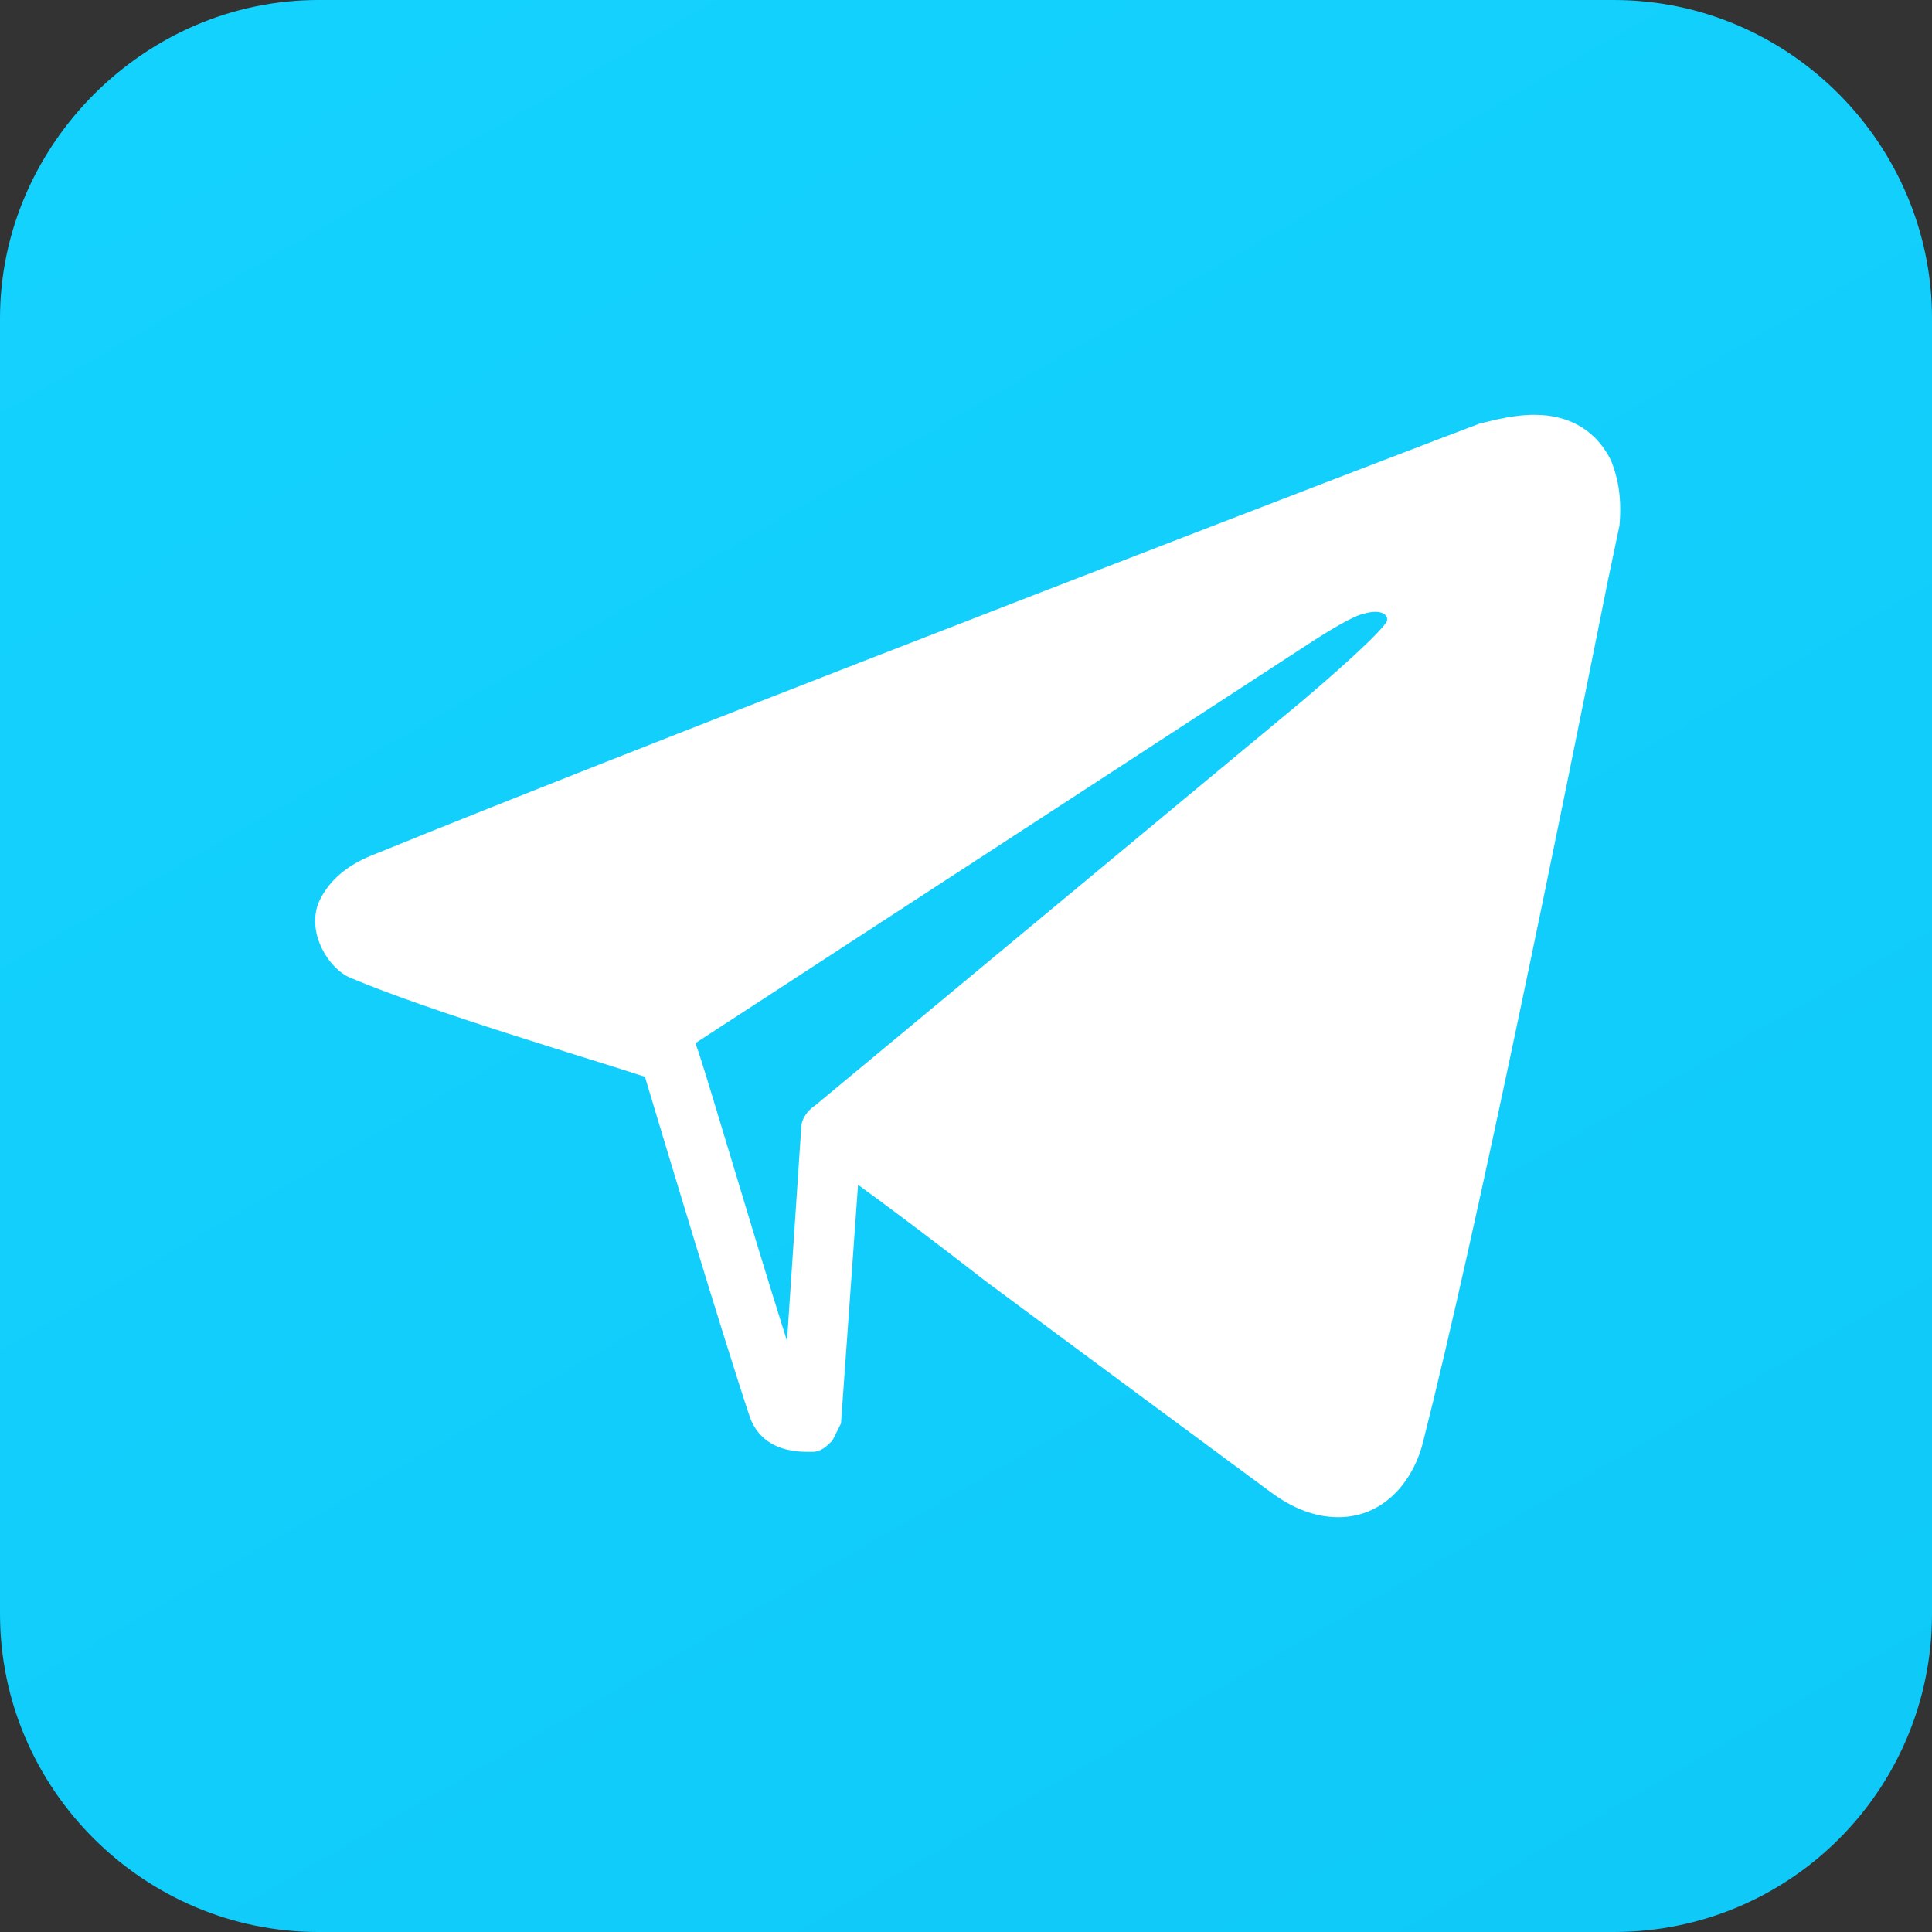
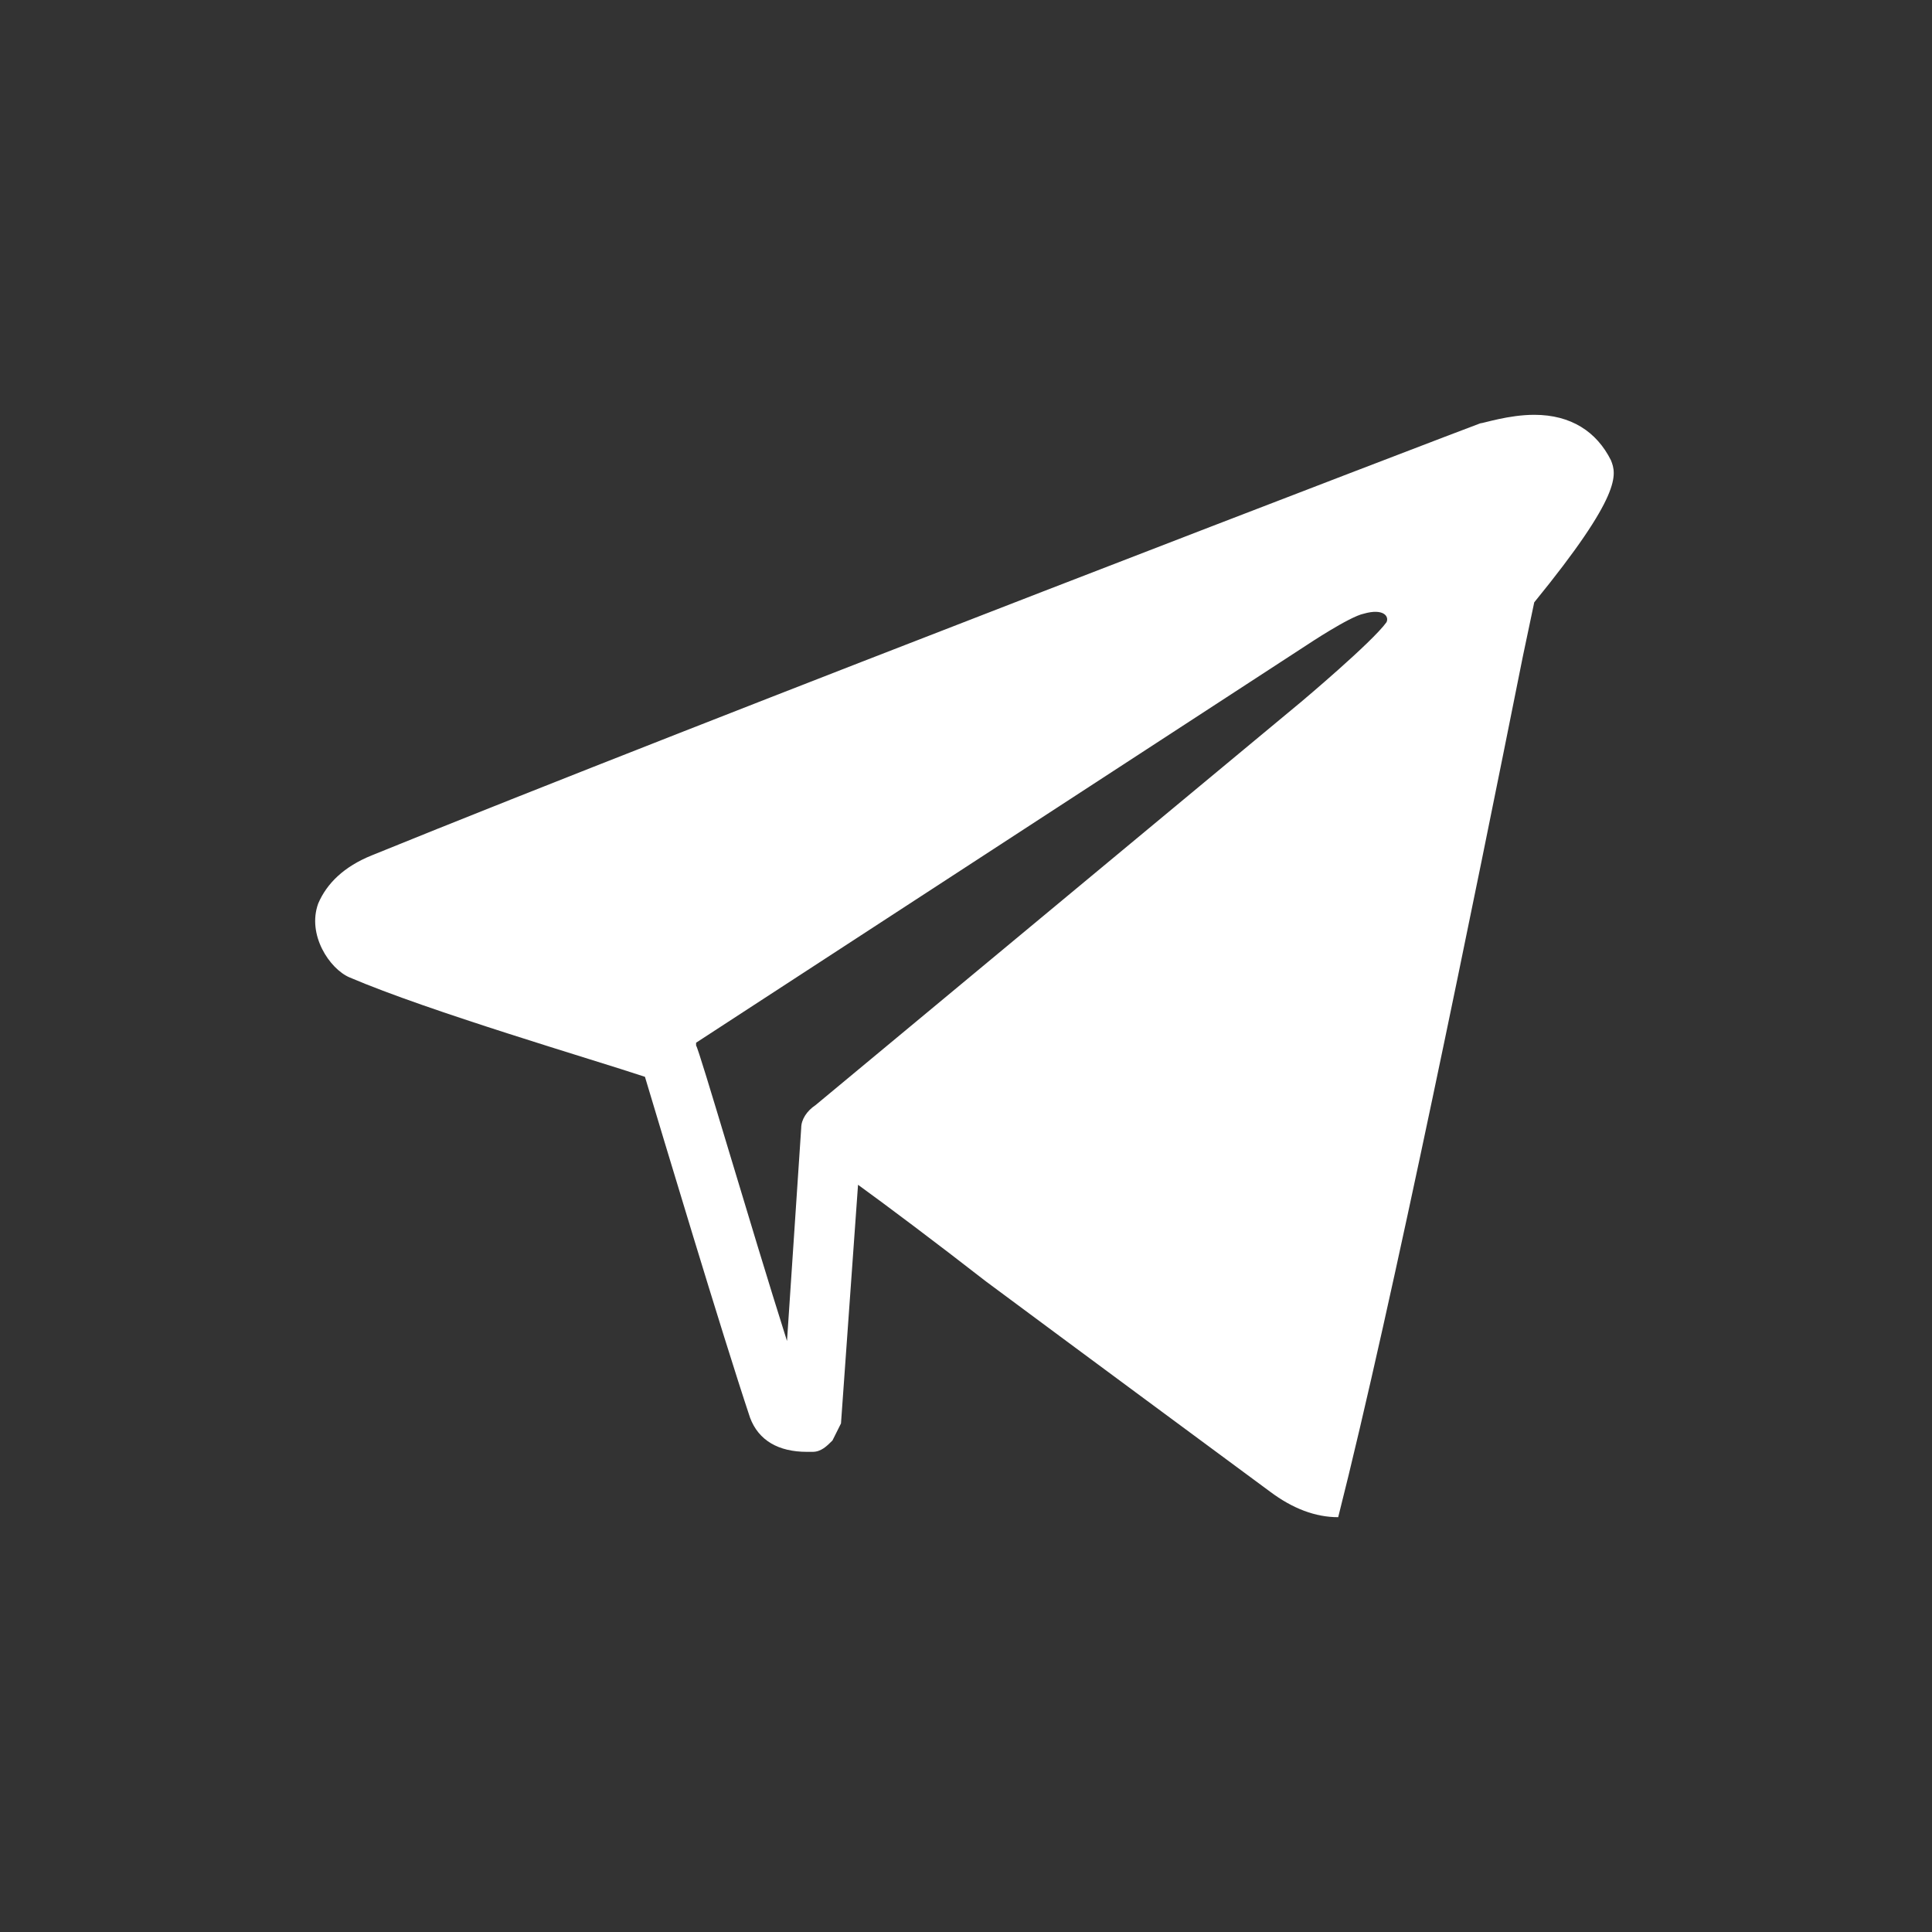
<svg xmlns="http://www.w3.org/2000/svg" version="1.1" id="Слой_1" x="0px" y="0px" viewBox="0 0 68 68" style="enable-background:new 0 0 68 68;" xml:space="preserve">
  <rect x="0" y="0" width="68" height="68" fill="#333333" stroke="none" />
  <style type="text/css">
	.st0{fill:url(#SVGID_1_);}
	.st1{fill:#FFFFFF;}
</style>
  <g id="OBJECTS_2_">
    <g>
      <linearGradient id="SVGID_1_" gradientUnits="userSpaceOnUse" x1="55.175" y1="240.68" x2="12.842" y2="167.357" gradientTransform="matrix(1 0 0 1 0 -170)">
        <stop offset="0" style="stop-color:#0FCAF9" />
        <stop offset="1" style="stop-color:#14D2FE" />
      </linearGradient>
-       <path class="st0" d="M56.8,68H11.2C5.1,68,0,63,0,56.8V11.2C0,5.1,5.1,0,11.2,0h45.6C63,0,68,5.1,68,11.2v45.6    C68,63,63,68,56.8,68z" />
    </g>
  </g>
  <g>
-     <path class="st1" d="M56.7,16.2c-0.5-1-1.4-1.6-2.7-1.6c-0.9,0-1.8,0.3-1.9,0.3c-0.3,0.1-27.7,10.6-39,15.2c-1,0.4-1.6,1-1.9,1.7   c-0.4,1.1,0.4,2.3,1.1,2.6c2.8,1.2,8.6,2.9,10.4,3.5c0.6,2,2.7,9,3.7,12c0.3,0.8,1,1.2,2,1.2c0.1,0,0.2,0,0.2,0   c0.3,0,0.5-0.2,0.7-0.4c0.1-0.2,0.2-0.4,0.3-0.6l0.6-8.4c1.1,0.8,2.7,2,4.5,3.4c3.5,2.6,7.7,5.7,10,7.4c0.8,0.6,1.6,0.9,2.4,0.9   c1.7,0,2.7-1.4,3-2.7c1.9-7.5,4.8-21.8,6.5-30.3l0.4-1.9C57.1,17.4,56.9,16.7,56.7,16.2z M28.2,39.7l-0.5,7.5   c-1.3-4.1-3.1-10.3-3.2-10.4c0,0,0,0,0-0.1l0,0l21.5-14c0,0,1.5-1,2-1.1c0.7-0.2,0.9,0.1,0.8,0.3c-0.5,0.7-3,2.8-3,2.8L28.7,38.9   l0,0C28.4,39.1,28.2,39.4,28.2,39.7z" />
+     <path class="st1" d="M56.7,16.2c-0.5-1-1.4-1.6-2.7-1.6c-0.9,0-1.8,0.3-1.9,0.3c-0.3,0.1-27.7,10.6-39,15.2c-1,0.4-1.6,1-1.9,1.7   c-0.4,1.1,0.4,2.3,1.1,2.6c2.8,1.2,8.6,2.9,10.4,3.5c0.6,2,2.7,9,3.7,12c0.3,0.8,1,1.2,2,1.2c0.1,0,0.2,0,0.2,0   c0.3,0,0.5-0.2,0.7-0.4c0.1-0.2,0.2-0.4,0.3-0.6l0.6-8.4c1.1,0.8,2.7,2,4.5,3.4c3.5,2.6,7.7,5.7,10,7.4c0.8,0.6,1.6,0.9,2.4,0.9   c1.9-7.5,4.8-21.8,6.5-30.3l0.4-1.9C57.1,17.4,56.9,16.7,56.7,16.2z M28.2,39.7l-0.5,7.5   c-1.3-4.1-3.1-10.3-3.2-10.4c0,0,0,0,0-0.1l0,0l21.5-14c0,0,1.5-1,2-1.1c0.7-0.2,0.9,0.1,0.8,0.3c-0.5,0.7-3,2.8-3,2.8L28.7,38.9   l0,0C28.4,39.1,28.2,39.4,28.2,39.7z" />
  </g>
</svg>